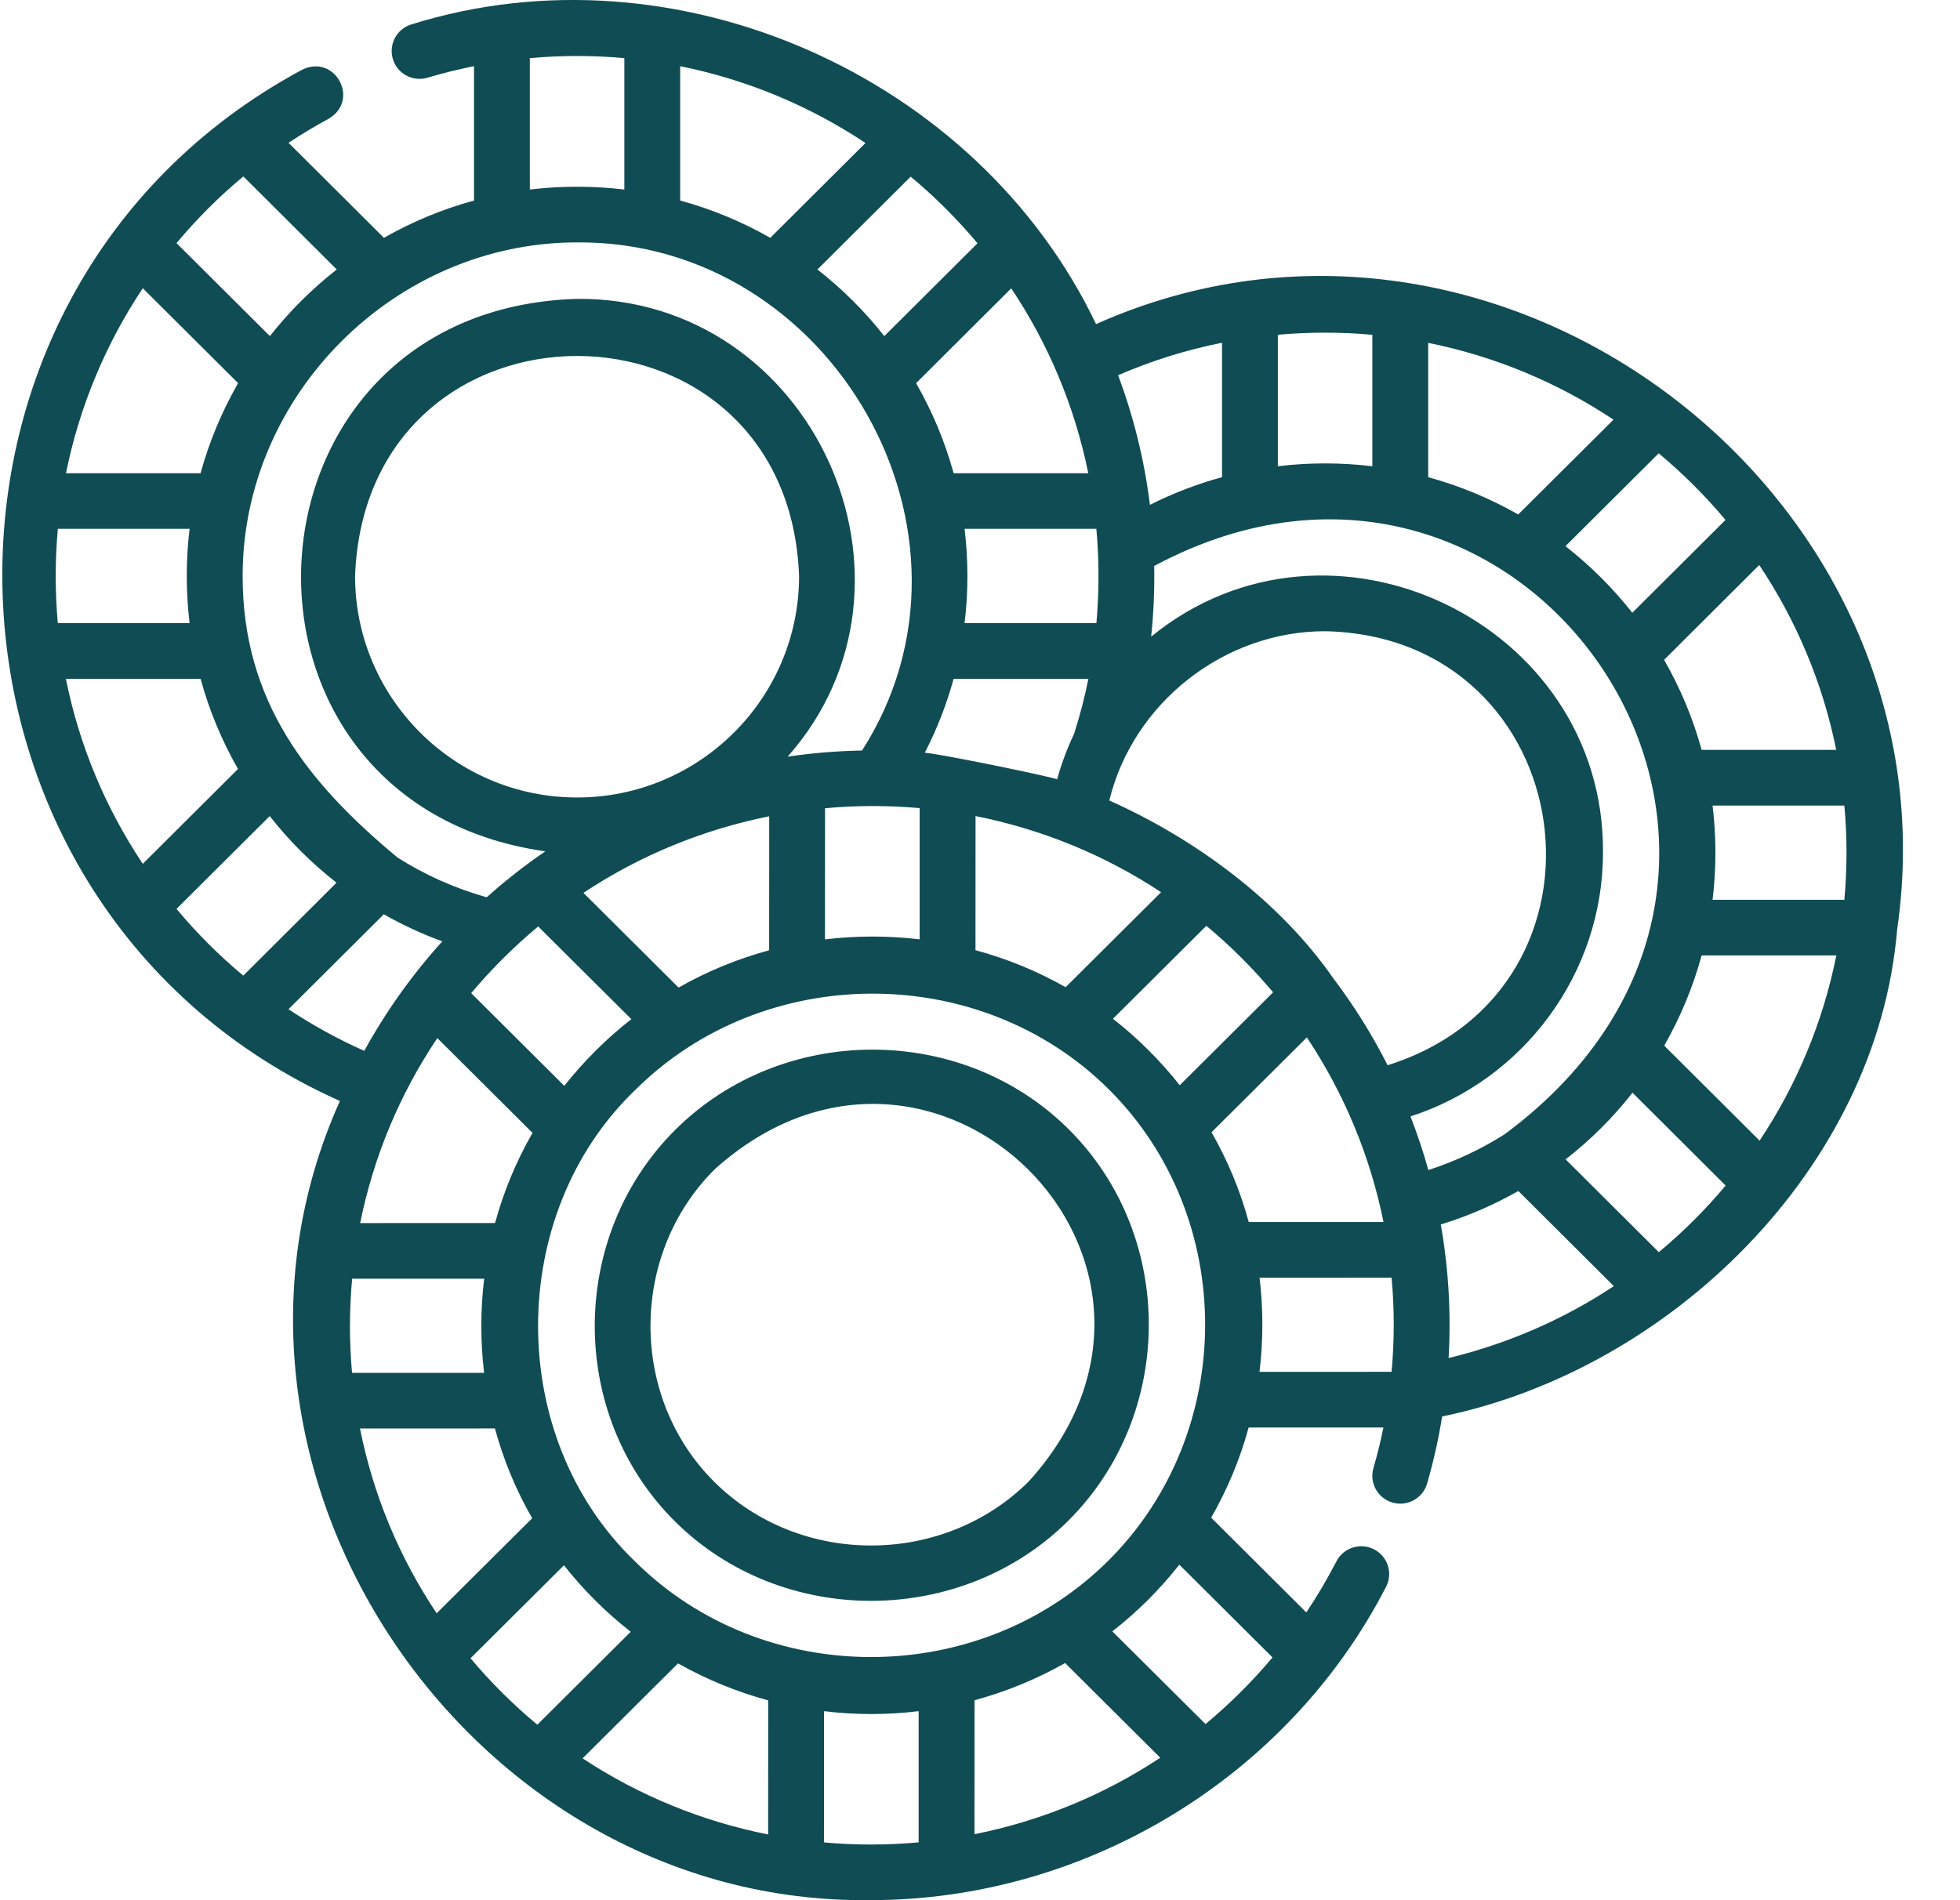
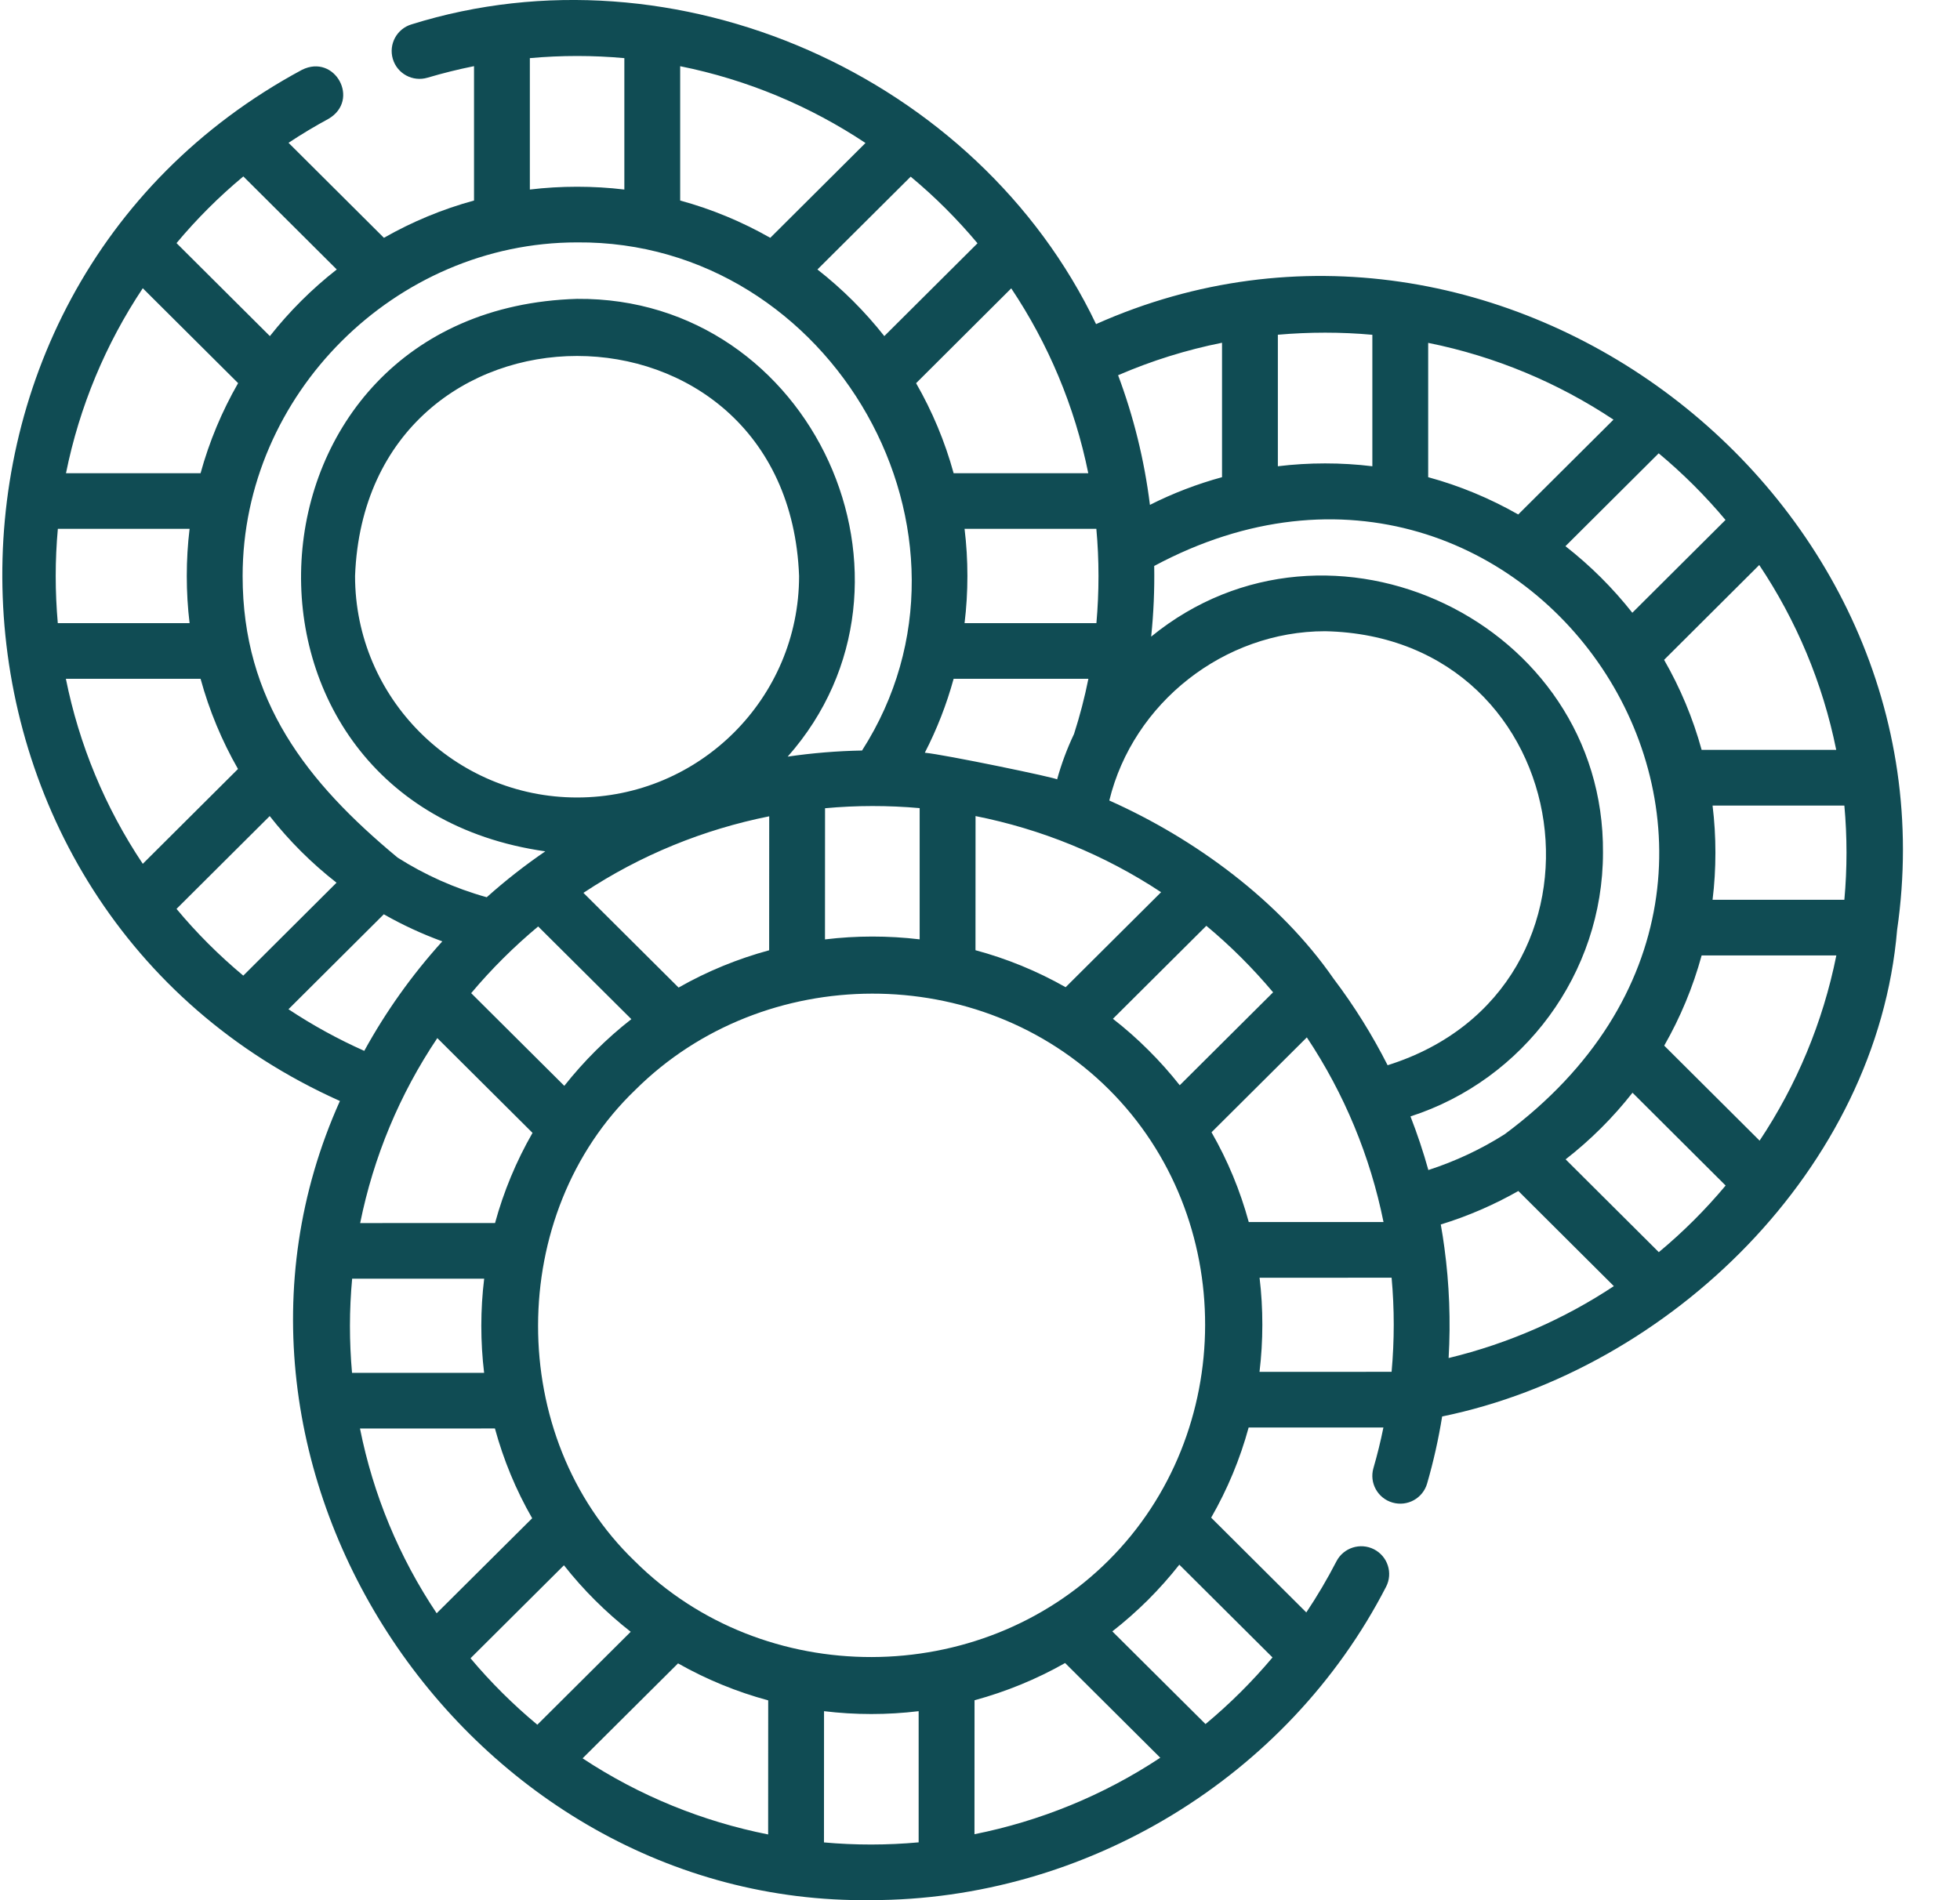
<svg xmlns="http://www.w3.org/2000/svg" width="33" height="32" viewBox="0 0 33 32" fill="none">
  <g id="Group">
    <path id="Vector" d="M31.941 15.661C33.004 8.338 25.243 2.43 18.454 5.458C16.456 1.276 11.375 -0.98 6.93 0.41C6.681 0.484 6.54 0.745 6.614 0.993C6.688 1.242 6.95 1.383 7.199 1.308C7.456 1.232 7.717 1.167 7.981 1.114V3.377C7.445 3.523 6.936 3.736 6.464 4.005L4.858 2.405C5.075 2.261 5.3 2.126 5.533 2C6.069 1.684 5.64 0.899 5.084 1.176C-1.934 4.954 -1.546 15.287 5.723 18.541C2.943 24.725 7.884 32.085 14.661 31.999C18.278 31.999 21.684 29.935 23.337 26.722C23.456 26.492 23.365 26.21 23.134 26.091C22.903 25.973 22.619 26.064 22.501 26.294C22.348 26.59 22.179 26.877 21.994 27.154L20.392 25.558C20.666 25.081 20.878 24.572 21.023 24.04L23.292 24.04C23.246 24.269 23.19 24.497 23.124 24.724C23.052 24.973 23.197 25.233 23.446 25.304C23.696 25.376 23.956 25.232 24.028 24.983C24.136 24.61 24.22 24.233 24.281 23.854C28.123 23.064 31.604 19.674 31.941 15.661ZM29.626 19.209L28.02 17.609C28.291 17.135 28.504 16.625 28.65 16.09H30.918C30.691 17.221 30.247 18.276 29.626 19.209ZM25.334 19.101C24.939 19.352 24.508 19.555 24.049 19.704C23.964 19.398 23.863 19.097 23.748 18.801C25.653 18.186 26.989 16.393 26.989 14.359C27.019 10.484 22.387 8.269 19.382 10.721C19.423 10.328 19.44 9.927 19.433 9.531C25.776 6.132 31.406 14.597 25.334 19.101V19.101ZM18.661 26.282C16.496 28.438 12.859 28.452 10.688 26.291C8.511 24.2 8.519 20.442 10.697 18.354C12.861 16.2 16.503 16.189 18.67 18.346C20.837 20.504 20.827 24.126 18.661 26.282ZM17.933 28.006L19.535 29.601C18.57 30.24 17.506 30.669 16.407 30.889L16.408 28.633C16.935 28.49 17.448 28.281 17.933 28.006ZM12.934 28.635L12.933 30.893C11.836 30.675 10.773 30.248 9.809 29.611L11.416 28.012C11.898 28.285 12.409 28.493 12.934 28.635ZM6.061 24.057L8.333 24.056C8.477 24.585 8.687 25.093 8.96 25.568L7.352 27.168C6.72 26.224 6.283 25.17 6.061 24.057ZM7.363 17.482L8.966 19.078C8.692 19.555 8.48 20.065 8.335 20.596L6.064 20.597C6.289 19.483 6.728 18.428 7.363 17.482V17.482ZM6.694 14.442C5.167 13.175 4.085 11.8 4.085 9.7C4.085 6.646 6.652 4.082 9.716 4.082C14.017 4.048 16.841 9.005 14.514 12.639C14.095 12.647 13.676 12.681 13.262 12.742C15.861 9.802 13.686 5 9.716 5.033C3.84 5.207 3.398 13.513 9.181 14.337C8.839 14.571 8.51 14.828 8.195 15.11C7.654 14.959 7.15 14.732 6.694 14.442V14.442ZM0.938 9.7C0.938 9.434 0.95 9.169 0.974 8.906H3.192C3.129 9.426 3.129 9.974 3.192 10.494H0.973C0.95 10.231 0.938 9.966 0.938 9.7V9.7ZM2.404 4.854L4.009 6.452C3.738 6.925 3.524 7.433 3.377 7.969H1.111C1.337 6.849 1.779 5.792 2.404 4.854V4.854ZM18.323 7.969H16.056C15.909 7.433 15.695 6.925 15.424 6.453L17.026 4.856C17.647 5.785 18.094 6.838 18.323 7.969ZM22.452 16.48C21.546 15.172 20.12 14.124 18.677 13.481C19.078 11.834 20.612 10.63 22.31 10.63C26.626 10.719 27.457 16.651 23.363 17.939C23.105 17.43 22.801 16.941 22.452 16.48V16.48ZM19.334 17.683C19.144 17.493 18.945 17.318 18.738 17.157L20.311 15.591C20.72 15.931 21.093 16.305 21.435 16.711L19.863 18.276C19.7 18.07 19.524 17.871 19.334 17.683V17.683ZM16.424 16.002L16.425 13.743C17.522 13.961 18.585 14.388 19.549 15.025L17.942 16.625C17.459 16.351 16.949 16.143 16.424 16.002ZM13.89 15.82L13.891 13.611C14.421 13.562 14.954 13.562 15.484 13.609L15.484 15.819C14.955 15.756 14.419 15.756 13.89 15.82V15.82ZM11.425 16.631L9.823 15.036C10.788 14.396 11.852 13.967 12.951 13.747L12.95 16.003C12.423 16.146 11.91 16.355 11.425 16.631ZM5.929 21.534L8.152 21.534C8.088 22.054 8.088 22.598 8.151 23.119L5.927 23.119C5.88 22.592 5.88 22.062 5.929 21.534ZM9.501 18.286L7.933 16.725C8.275 16.318 8.653 15.942 9.061 15.602L10.63 17.163C10.422 17.325 10.223 17.501 10.032 17.691C9.842 17.88 9.665 18.079 9.501 18.286V18.286ZM9.716 13.43C7.655 13.43 5.978 11.757 5.978 9.7C6.166 4.759 13.267 4.76 13.454 9.7C13.454 11.757 11.778 13.43 9.716 13.43V13.43ZM18.495 9.7C18.495 9.967 18.483 10.232 18.46 10.494H16.24C16.304 9.972 16.304 9.427 16.24 8.906H18.459C18.483 9.168 18.495 9.433 18.495 9.7V9.7ZM16.056 11.431H18.325C18.262 11.746 18.181 12.056 18.083 12.361C17.966 12.607 17.871 12.862 17.798 13.126C17.808 13.102 15.887 12.704 15.571 12.676C15.776 12.278 15.938 11.861 16.056 11.431ZM16.458 4.097L14.889 5.66C14.56 5.243 14.182 4.866 13.763 4.538L15.333 2.975C15.741 3.314 16.117 3.69 16.458 4.097ZM12.969 4.005C12.496 3.736 11.988 3.523 11.452 3.377V1.115C12.586 1.343 13.641 1.789 14.572 2.408L12.969 4.005ZM20.398 19.068L22.003 17.47C22.635 18.419 23.071 19.476 23.294 20.58L21.025 20.58C20.881 20.051 20.671 19.544 20.398 19.068V19.068ZM30.916 12.628H28.65C28.503 12.092 28.289 11.584 28.018 11.112L29.62 9.515C30.241 10.444 30.688 11.497 30.916 12.628ZM29.052 8.756L27.483 10.319C27.154 9.902 26.776 9.525 26.357 9.198L27.927 7.634C28.335 7.974 28.711 8.349 29.052 8.756ZM25.562 8.664C25.09 8.395 24.582 8.182 24.046 8.036V5.774C25.18 6.002 26.235 6.448 27.166 7.067L25.562 8.664ZM27.486 18.402L29.054 19.965C28.714 20.372 28.337 20.748 27.929 21.087L26.36 19.524C26.781 19.196 27.159 18.819 27.486 18.402V18.402ZM28.834 15.153C28.898 14.633 28.898 14.085 28.834 13.566H31.053C31.101 14.087 31.101 14.631 31.053 15.153H28.834ZM23.106 5.638V7.852C22.585 7.788 22.038 7.788 21.515 7.852V5.637C22.039 5.591 22.583 5.59 23.106 5.638ZM20.575 5.772V8.036C20.157 8.15 19.75 8.306 19.361 8.502C19.267 7.744 19.085 7.013 18.825 6.319C19.391 6.074 19.975 5.892 20.575 5.772ZM8.921 0.979C9.447 0.931 9.988 0.931 10.512 0.979V3.192C9.992 3.129 9.441 3.129 8.921 3.192V0.979ZM4.097 2.971L5.67 4.538C5.251 4.866 4.873 5.243 4.544 5.66L2.972 4.094C3.31 3.689 3.686 3.313 4.097 2.971V2.971ZM1.109 11.431H3.377C3.523 11.966 3.736 12.476 4.007 12.95L2.404 14.547C1.768 13.595 1.332 12.54 1.109 11.431V11.431ZM2.972 15.306L4.541 13.743C4.868 14.16 5.246 14.537 5.666 14.865L4.096 16.43C3.69 16.091 3.313 15.716 2.972 15.306V15.306ZM4.857 16.996L6.462 15.397C6.774 15.575 7.103 15.727 7.447 15.853C6.933 16.421 6.494 17.04 6.133 17.697C5.687 17.498 5.261 17.264 4.857 16.996ZM7.922 27.926L9.495 26.36C9.658 26.567 9.834 26.765 10.024 26.954C10.214 27.143 10.413 27.318 10.619 27.48L9.047 29.045C8.643 28.71 8.259 28.328 7.922 27.926V27.926ZM13.873 31.027L13.874 28.817C14.403 28.881 14.938 28.881 15.467 28.817L15.467 31.026C14.937 31.074 14.403 31.075 13.873 31.027ZM21.425 27.912C21.255 28.114 21.075 28.31 20.886 28.498C20.696 28.687 20.499 28.866 20.297 29.034L18.728 27.473C18.936 27.311 19.135 27.135 19.326 26.946C19.516 26.756 19.693 26.557 19.856 26.35L21.425 27.912ZM21.206 23.103C21.269 22.582 21.27 22.038 21.207 21.518L23.43 21.517C23.478 22.041 23.478 22.572 23.43 23.102L21.206 23.103ZM24.319 21.012C24.302 20.882 24.281 20.751 24.258 20.621C24.72 20.479 25.157 20.288 25.564 20.057L27.172 21.659C26.34 22.21 25.402 22.625 24.39 22.87C24.426 22.247 24.402 21.625 24.319 21.012Z" fill="#104C54" />
-     <path id="Vector_2" d="M17.995 19.019C16.191 17.222 13.171 17.233 11.369 19.027C9.569 20.82 9.558 23.823 11.361 25.618C13.164 27.413 16.186 27.402 17.987 25.609C19.787 23.817 19.798 20.814 17.995 19.019ZM17.323 24.946C15.882 26.381 13.469 26.391 12.025 24.954C10.588 23.523 10.598 21.12 12.033 19.691C15.723 16.375 20.654 21.264 17.323 24.946V24.946Z" fill="#104C54" />
  </g>
</svg>